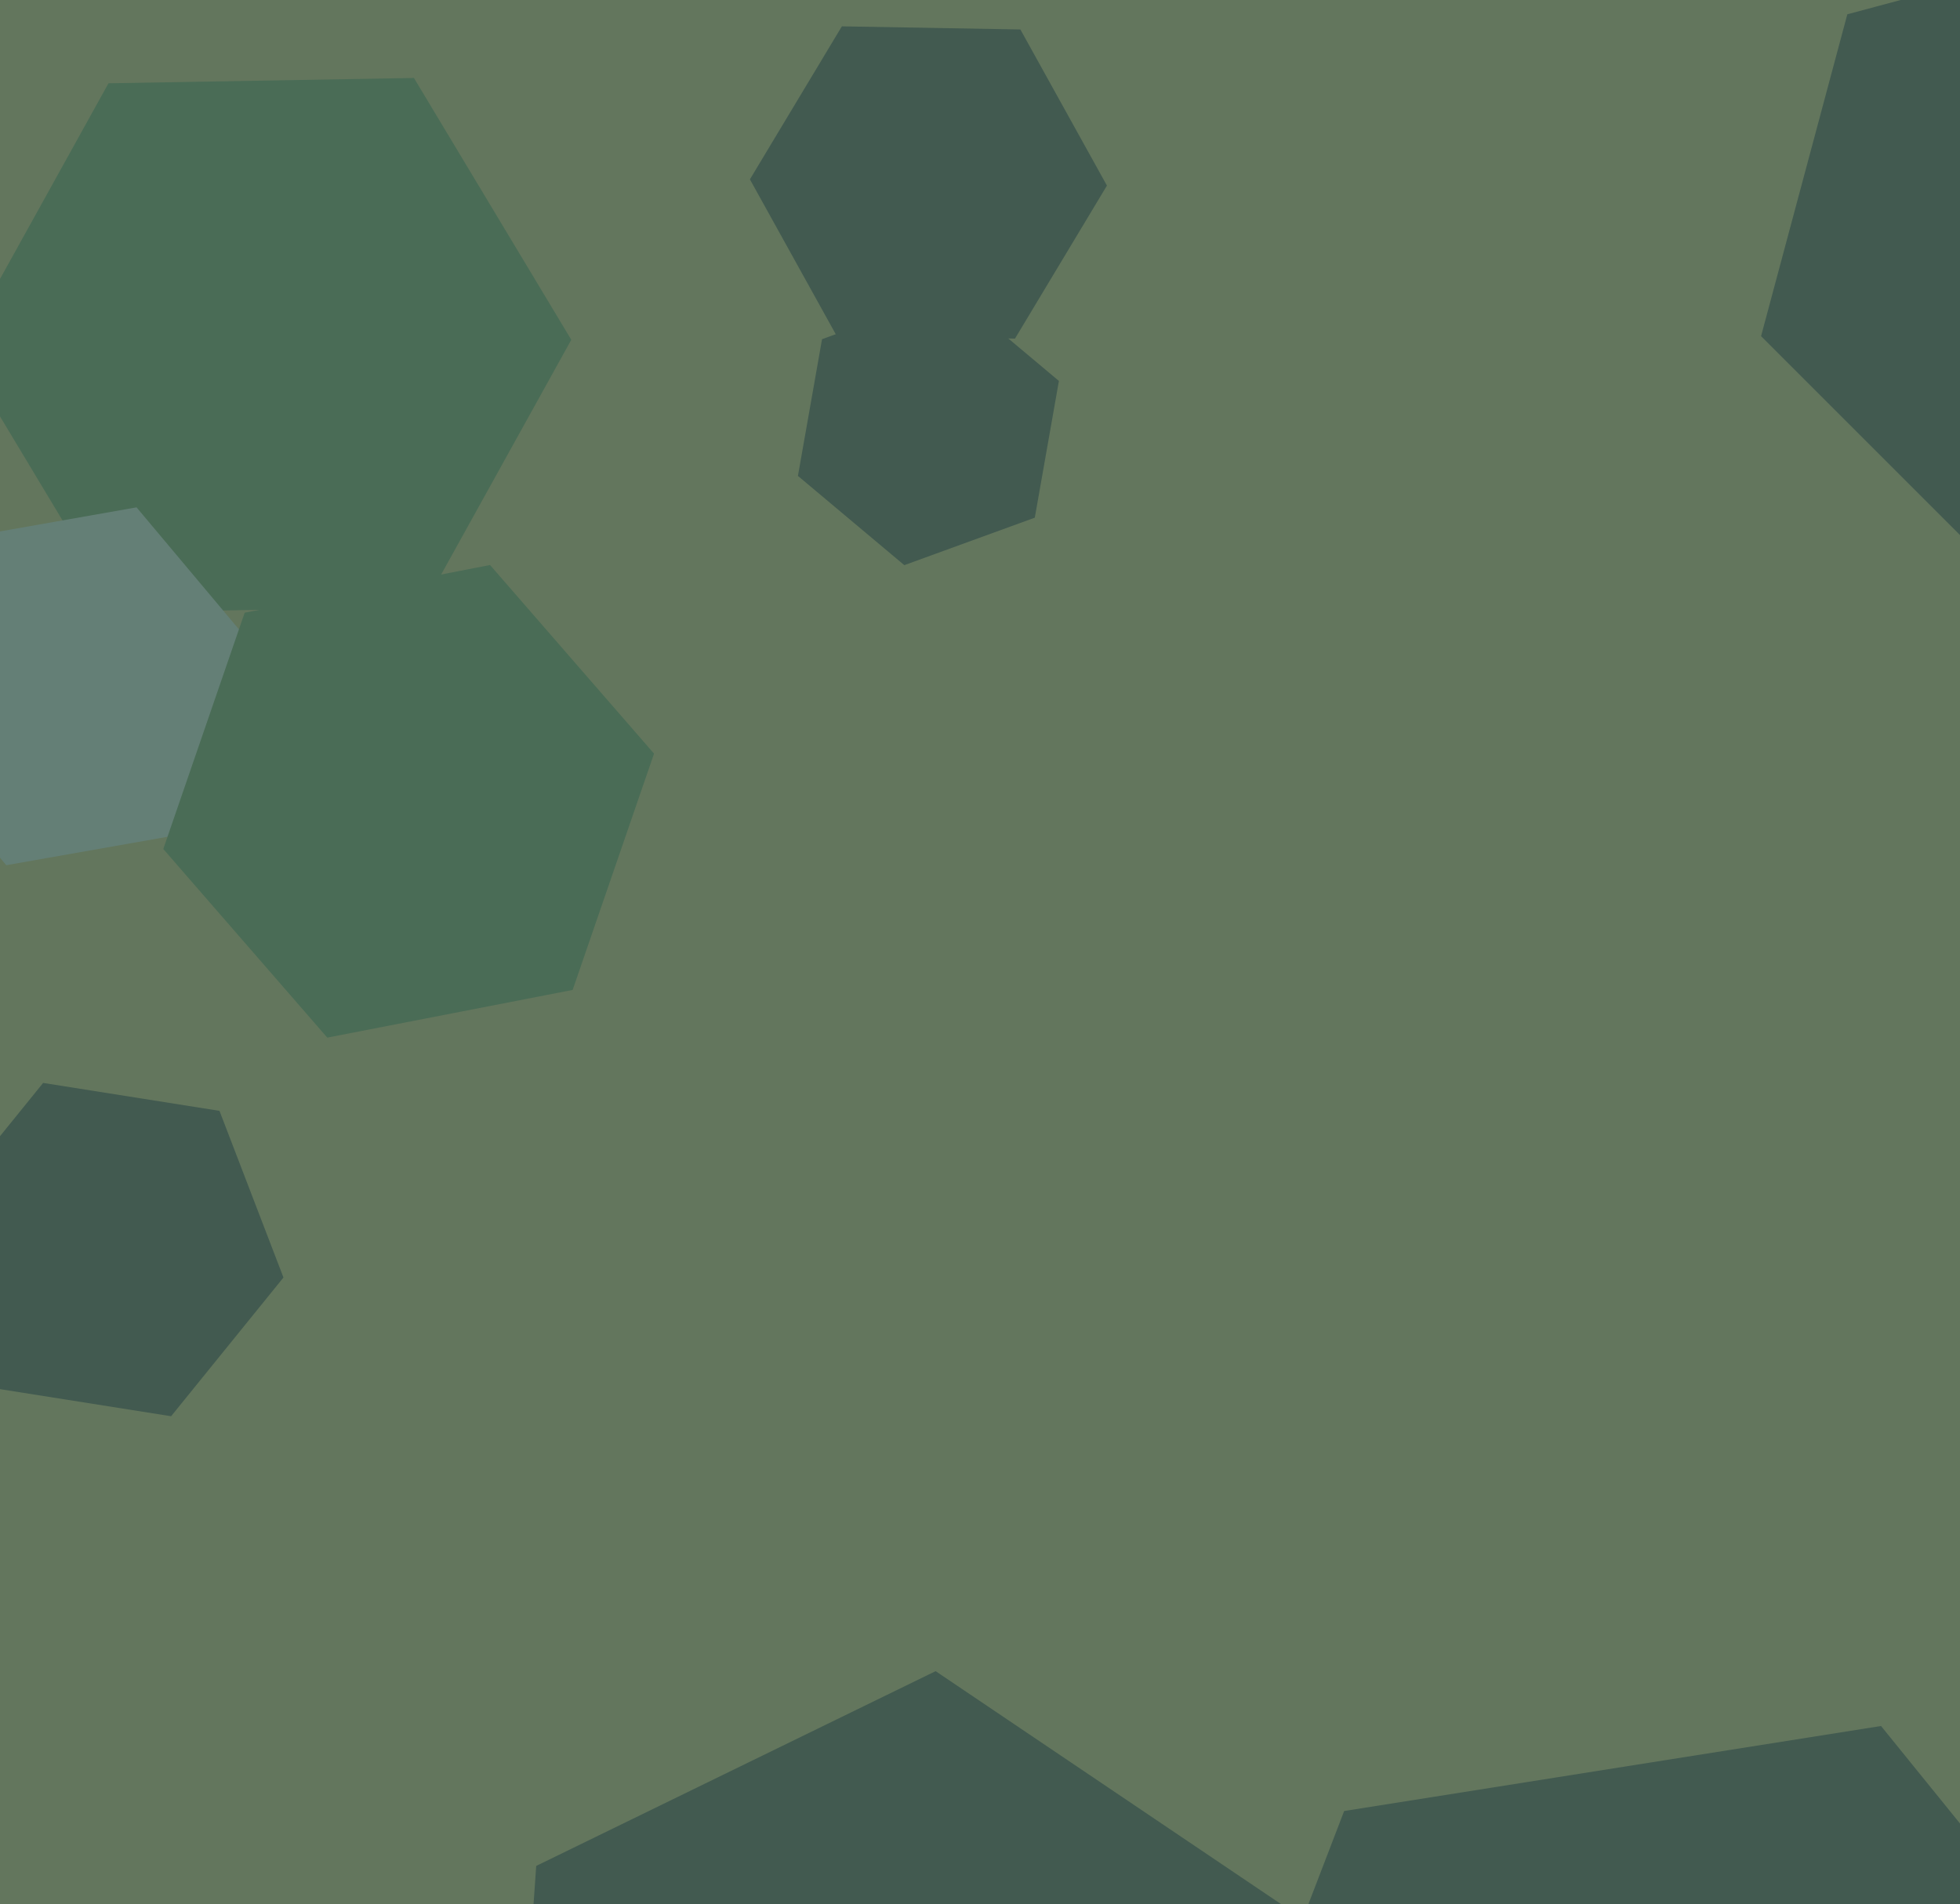
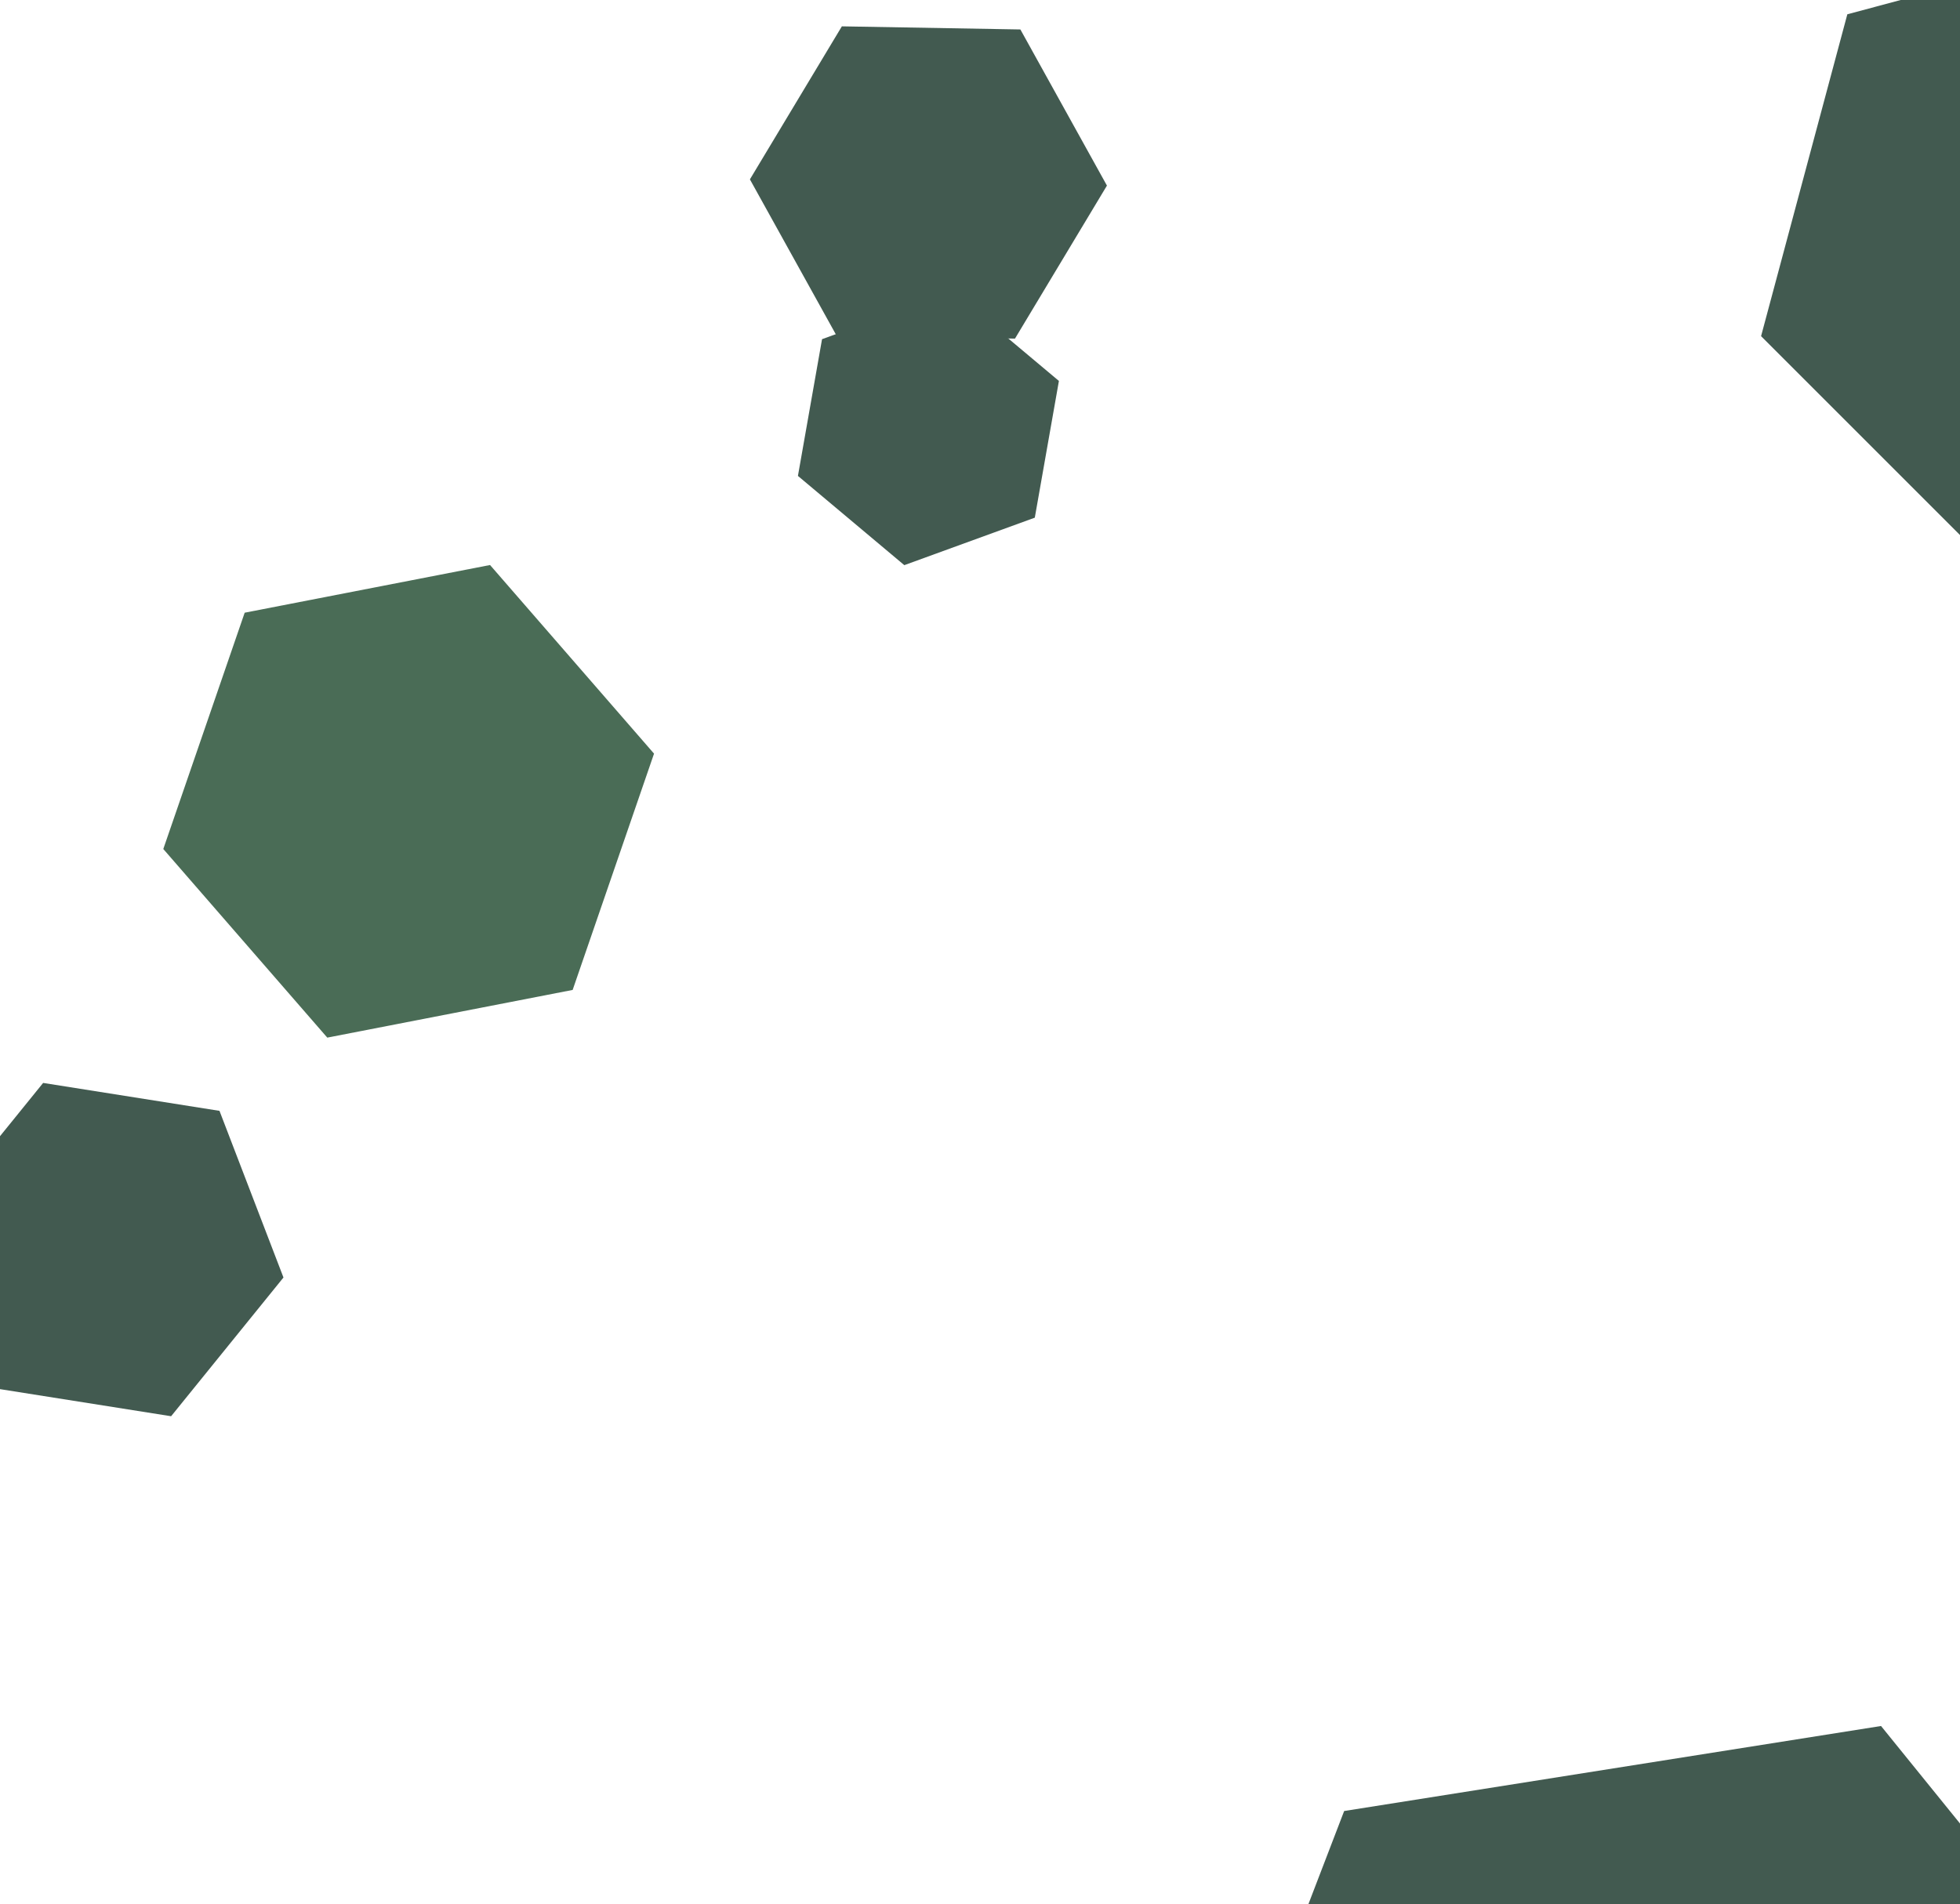
<svg xmlns="http://www.w3.org/2000/svg" width="494px" height="480px">
-   <rect width="494" height="480" fill="rgb(99,118,93)" />
-   <polygon points="106.658,153.002 29.67,154.346 -9.988,88.344 27.342,20.998 104.33,19.654 143.988,85.656" fill="rgb(74,108,86)" />
  <polygon points="511.217,669.469 375.904,690.901 289.687,584.432 338.783,456.531 474.096,435.099 560.313,541.568" fill="rgb(66,90,80)" />
-   <polygon points="48.854,209.77 1.583,218.105 -29.271,181.335 -12.854,136.23 34.417,127.895 65.271,164.665" fill="rgb(100,127,118)" />
  <polygon points="584.397,122.397 503.259,144.138 443.862,84.741 465.603,3.603 546.741,-18.138 606.138,41.259" fill="rgb(66,90,80)" />
  <polygon points="144.332,249.547 82.489,261.568 41.157,214.021 61.668,154.453 123.511,142.432 164.843,189.979" fill="rgb(74,108,86)" />
  <polygon points="278.993,46.785 255.816,85.358 210.823,84.573 189.007,45.215 212.184,6.642 257.177,7.427" fill="rgb(66,90,80)" />
  <polygon points="260.812,130.498 227.922,142.468 201.111,119.971 207.188,85.502 240.078,73.532 266.889,96.029" fill="rgb(66,90,80)" />
-   <polygon points="320.852,595.63 220.187,644.727 127.335,582.098 135.148,470.37 235.813,421.273 328.665,483.902" fill="rgb(66,90,80)" />
  <polygon points="71.446,322.04 43.127,357.011 -1.319,349.972 -17.446,307.96 10.873,272.989 55.319,280.028" fill="rgb(66,90,80)" />
</svg>